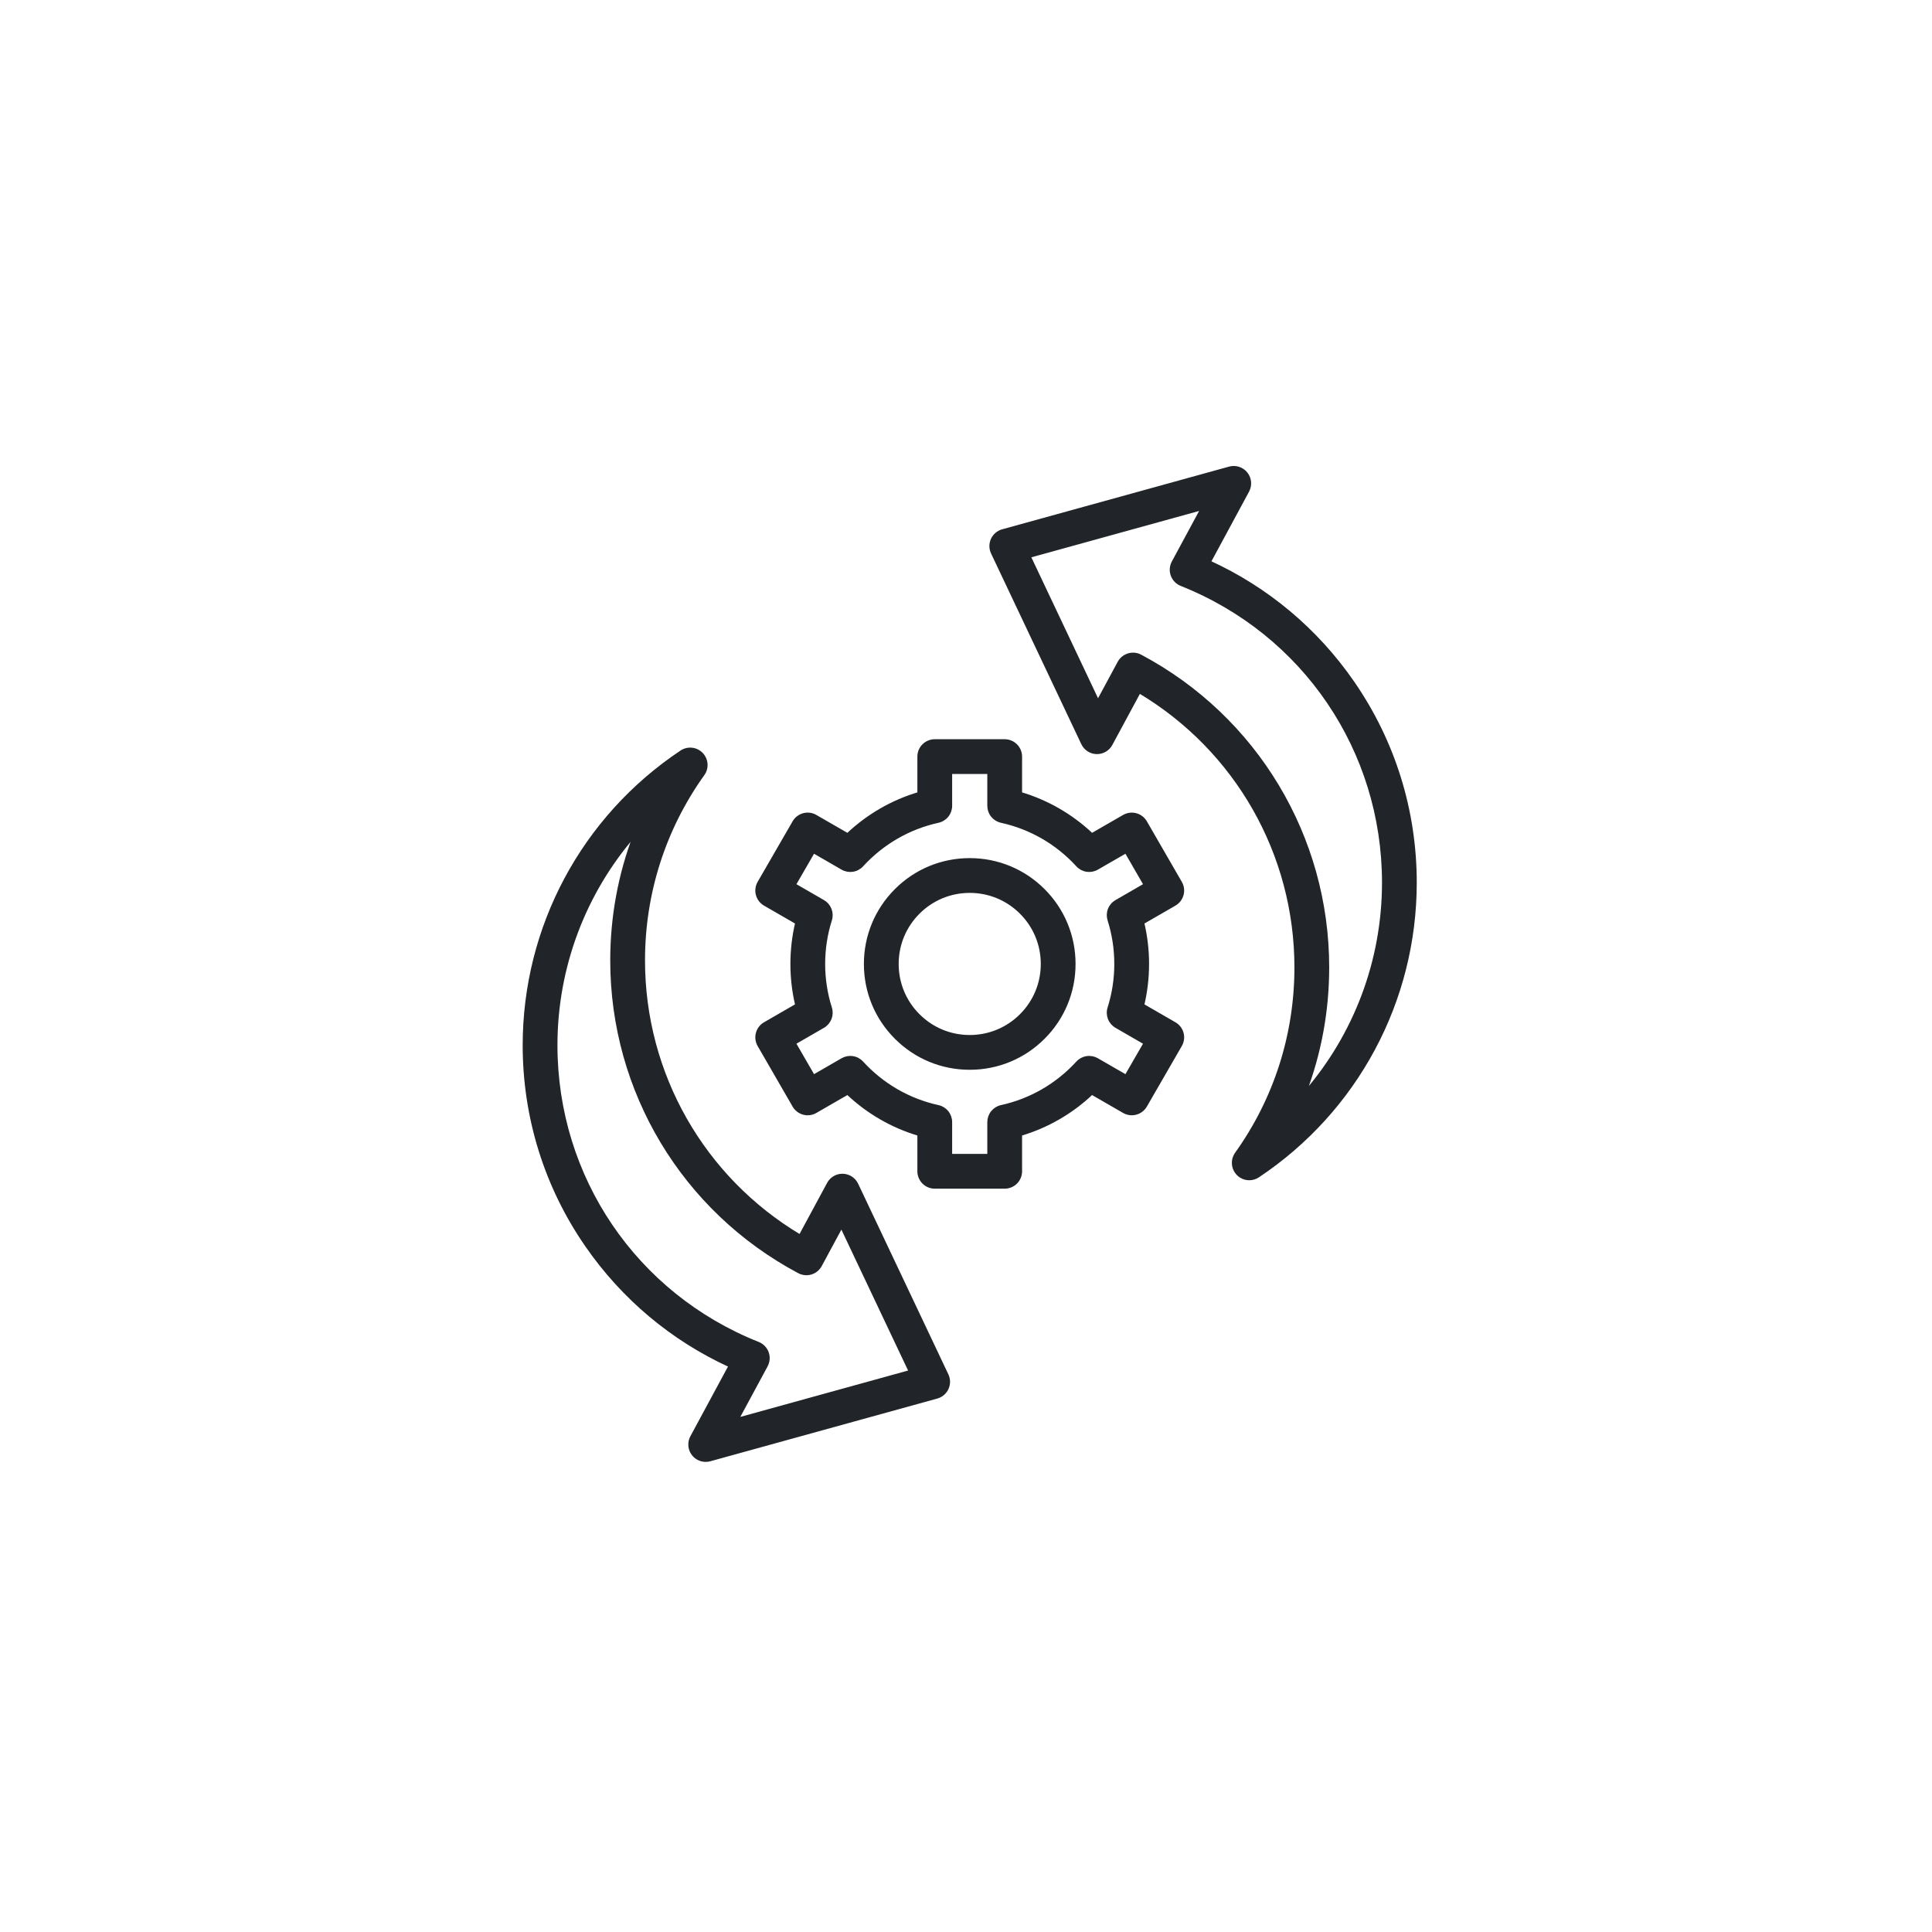
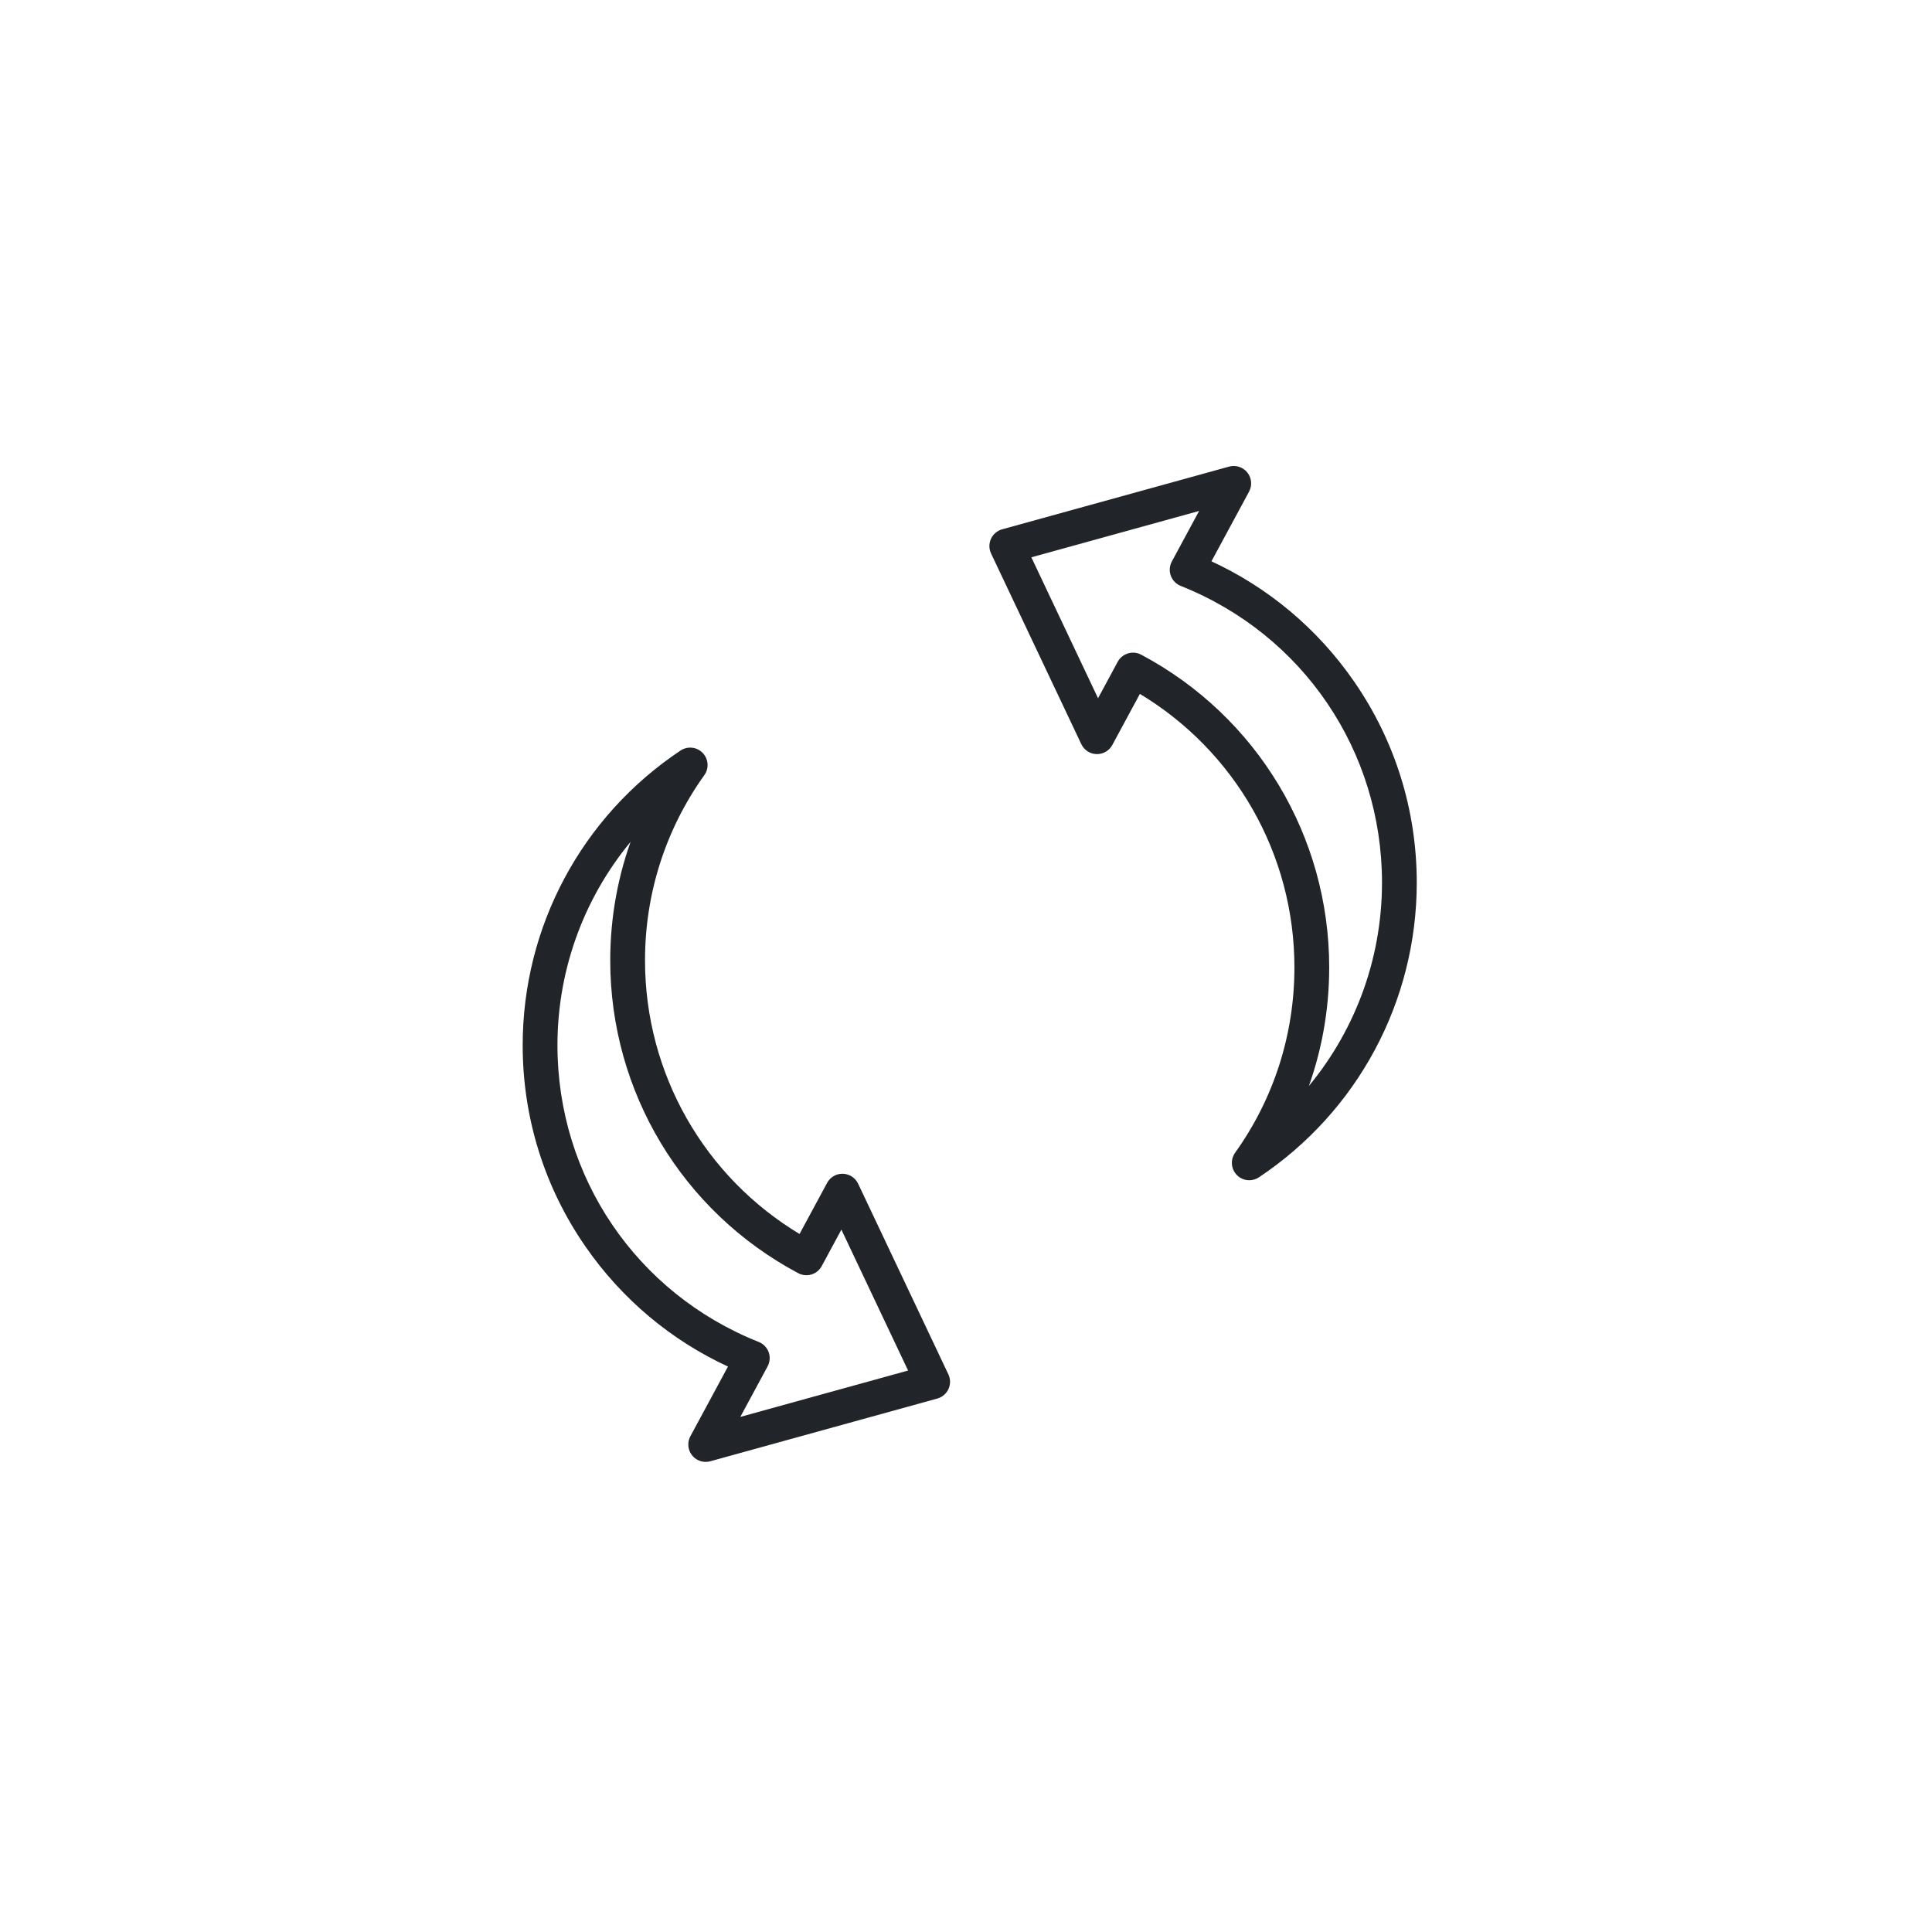
<svg xmlns="http://www.w3.org/2000/svg" fill="none" viewBox="0 0 106 106" height="106" width="106">
-   <path stroke-width="0.15" stroke="#212529" fill="#212529" d="M55.123 65.142H51.286C51.171 65.142 51.057 65.119 50.95 65.075C50.843 65.031 50.746 64.966 50.665 64.885C50.583 64.803 50.518 64.706 50.474 64.599C50.43 64.493 50.407 64.378 50.407 64.263V62.244C48.946 61.81 47.616 61.042 46.502 59.988L44.752 60.998C44.55 61.114 44.31 61.146 44.085 61.085C43.86 61.025 43.668 60.877 43.552 60.676L41.633 57.353C41.517 57.151 41.485 56.911 41.546 56.686C41.606 56.461 41.753 56.269 41.955 56.153L43.703 55.144C43.529 54.409 43.441 53.652 43.441 52.887C43.441 52.122 43.529 51.366 43.703 50.631L41.955 49.622C41.753 49.505 41.606 49.313 41.546 49.088C41.485 48.863 41.517 48.623 41.633 48.421L43.552 45.099C43.668 44.897 43.86 44.75 44.085 44.689C44.31 44.629 44.55 44.66 44.752 44.777L46.502 45.786C47.616 44.733 48.946 43.965 50.407 43.53V41.512C50.407 41.026 50.801 40.633 51.286 40.633H55.123C55.608 40.633 56.002 41.026 56.002 41.512V43.53C57.464 43.965 58.794 44.733 59.907 45.786L61.657 44.777C61.859 44.661 62.099 44.629 62.324 44.69C62.549 44.75 62.741 44.897 62.858 45.099L64.776 48.421C64.893 48.623 64.924 48.863 64.864 49.088C64.803 49.313 64.656 49.505 64.454 49.622L62.706 50.631C62.88 51.366 62.969 52.122 62.969 52.887C62.969 53.652 62.88 54.408 62.706 55.144L64.454 56.153C64.656 56.269 64.803 56.461 64.864 56.686C64.924 56.911 64.893 57.151 64.776 57.353L62.858 60.676C62.741 60.877 62.549 61.025 62.324 61.085C62.099 61.146 61.859 61.114 61.657 60.998L59.907 59.988C58.794 61.042 57.464 61.81 56.002 62.244V64.263C56.002 64.496 55.909 64.72 55.745 64.885C55.58 65.049 55.356 65.142 55.123 65.142ZM52.165 63.384H54.244V61.564C54.244 61.364 54.313 61.169 54.438 61.013C54.564 60.857 54.739 60.748 54.935 60.705C56.544 60.352 57.988 59.518 59.11 58.294C59.245 58.146 59.426 58.049 59.624 58.019C59.822 57.988 60.024 58.026 60.197 58.126L61.775 59.036L62.814 57.236L61.239 56.326C61.065 56.226 60.931 56.07 60.858 55.883C60.786 55.696 60.779 55.49 60.84 55.299C61.086 54.524 61.211 53.713 61.211 52.888C61.211 52.062 61.086 51.251 60.84 50.476C60.78 50.285 60.786 50.079 60.858 49.892C60.931 49.705 61.065 49.549 61.239 49.449L62.814 48.539L61.775 46.739L60.197 47.649C60.024 47.749 59.822 47.786 59.624 47.756C59.426 47.726 59.245 47.629 59.11 47.481C57.988 46.257 56.544 45.423 54.935 45.069C54.739 45.026 54.564 44.918 54.438 44.762C54.313 44.606 54.244 44.411 54.244 44.211V42.391H52.165V44.211C52.165 44.411 52.097 44.606 51.971 44.762C51.846 44.918 51.67 45.027 51.475 45.069C49.865 45.423 48.422 46.257 47.299 47.481C47.164 47.629 46.983 47.726 46.785 47.756C46.588 47.786 46.385 47.749 46.212 47.649L44.635 46.739L43.595 48.539L45.171 49.449C45.344 49.549 45.478 49.705 45.551 49.892C45.623 50.079 45.63 50.285 45.569 50.476C45.323 51.251 45.198 52.062 45.198 52.888C45.198 53.713 45.323 54.524 45.569 55.299C45.63 55.49 45.623 55.696 45.551 55.883C45.478 56.07 45.344 56.226 45.171 56.326L43.595 57.236L44.635 59.036L46.212 58.126C46.385 58.026 46.588 57.988 46.785 58.019C46.983 58.049 47.164 58.146 47.299 58.294C48.422 59.518 49.865 60.352 51.475 60.705C51.67 60.748 51.846 60.857 51.971 61.013C52.097 61.169 52.165 61.364 52.165 61.564V63.384ZM53.205 58.619C51.673 58.619 50.234 58.023 49.152 56.94C48.069 55.858 47.473 54.419 47.473 52.888C47.473 51.356 48.069 49.917 49.152 48.834C50.234 47.752 51.673 47.156 53.205 47.156C54.736 47.156 56.175 47.752 57.258 48.834C58.34 49.917 58.936 51.356 58.936 52.888C58.936 54.419 58.34 55.858 57.258 56.94C56.175 58.023 54.736 58.619 53.205 58.619ZM53.205 48.914C52.143 48.914 51.145 49.327 50.395 50.078C49.644 50.828 49.231 51.826 49.231 52.888C49.231 53.949 49.644 54.947 50.395 55.697C51.145 56.448 52.143 56.861 53.205 56.861C54.266 56.861 55.264 56.448 56.015 55.697C56.765 54.947 57.178 53.949 57.178 52.888C57.178 51.826 56.765 50.828 56.015 50.078C55.264 49.327 54.266 48.914 53.205 48.914Z" />
  <path stroke-width="0.15" stroke="#212529" fill="#212529" d="M38.717 80.132C38.565 80.132 38.416 80.093 38.283 80.018C38.151 79.943 38.041 79.835 37.963 79.704C37.885 79.573 37.842 79.425 37.839 79.273C37.835 79.121 37.872 78.97 37.944 78.836L40.045 74.942C36.877 73.493 34.169 71.224 32.172 68.333C29.934 65.096 28.752 61.297 28.752 57.348C28.752 50.863 31.978 44.841 37.381 41.24C37.552 41.127 37.757 41.076 37.962 41.098C38.166 41.12 38.356 41.213 38.499 41.361C38.642 41.508 38.729 41.702 38.744 41.907C38.76 42.112 38.703 42.316 38.583 42.483C36.444 45.475 35.314 49.007 35.314 52.697C35.314 58.926 38.581 64.638 43.896 67.807L45.446 64.935C45.603 64.644 45.912 64.462 46.242 64.474C46.405 64.478 46.563 64.527 46.699 64.616C46.835 64.705 46.944 64.829 47.014 64.976L51.965 75.436C52.02 75.552 52.049 75.679 52.05 75.807C52.05 75.935 52.023 76.062 51.97 76.179C51.917 76.295 51.838 76.399 51.741 76.482C51.643 76.565 51.528 76.626 51.405 76.66L38.951 80.101C38.875 80.122 38.796 80.133 38.717 80.132ZM34.813 45.819C32.067 48.979 30.51 53.052 30.51 57.348C30.51 64.6 34.863 71.017 41.6 73.696C41.715 73.742 41.82 73.811 41.906 73.9C41.993 73.989 42.059 74.096 42.102 74.212C42.144 74.329 42.161 74.453 42.152 74.576C42.143 74.7 42.108 74.821 42.049 74.93L40.469 77.858L49.929 75.244L46.168 67.298L45.018 69.429C44.908 69.634 44.721 69.786 44.499 69.853C44.277 69.921 44.037 69.897 43.832 69.788C37.494 66.418 33.556 59.869 33.556 52.697C33.556 50.316 33.984 47.995 34.813 45.819ZM68.541 64.68C68.379 64.68 68.221 64.636 68.083 64.552C67.945 64.468 67.833 64.347 67.759 64.203C67.685 64.06 67.652 63.899 67.664 63.737C67.675 63.576 67.731 63.422 67.825 63.29C69.964 60.298 71.094 56.766 71.094 53.076C71.094 46.847 67.828 41.136 62.512 37.966L60.962 40.838C60.885 40.981 60.77 41.099 60.629 41.181C60.489 41.262 60.328 41.303 60.166 41.299C60.003 41.295 59.845 41.246 59.709 41.157C59.573 41.068 59.464 40.944 59.395 40.797L54.444 30.337C54.389 30.221 54.36 30.094 54.359 29.966C54.358 29.838 54.385 29.711 54.438 29.594C54.492 29.478 54.57 29.374 54.668 29.291C54.765 29.208 54.88 29.147 55.004 29.113L67.457 25.672C67.623 25.627 67.799 25.63 67.963 25.684C68.126 25.737 68.271 25.837 68.378 25.972C68.486 26.107 68.551 26.27 68.566 26.442C68.582 26.613 68.546 26.785 68.465 26.937L66.363 30.831C69.531 32.28 72.239 34.55 74.236 37.44C76.474 40.677 77.656 44.476 77.656 48.425C77.656 54.91 74.431 60.932 69.028 64.533C68.883 64.629 68.714 64.68 68.541 64.68ZM62.164 35.882C62.304 35.882 62.445 35.915 62.576 35.985C68.915 39.355 72.852 45.904 72.852 53.076C72.852 55.457 72.424 57.778 71.596 59.954C74.341 56.794 75.899 52.721 75.899 48.425C75.899 41.173 71.545 34.756 64.808 32.077C64.693 32.032 64.589 31.962 64.502 31.873C64.416 31.784 64.349 31.677 64.307 31.561C64.264 31.444 64.247 31.32 64.256 31.197C64.265 31.073 64.3 30.952 64.359 30.843L65.939 27.915L56.48 30.529L60.24 38.475L61.39 36.344C61.465 36.204 61.577 36.087 61.714 36.006C61.85 35.925 62.006 35.882 62.164 35.882Z" />
</svg>